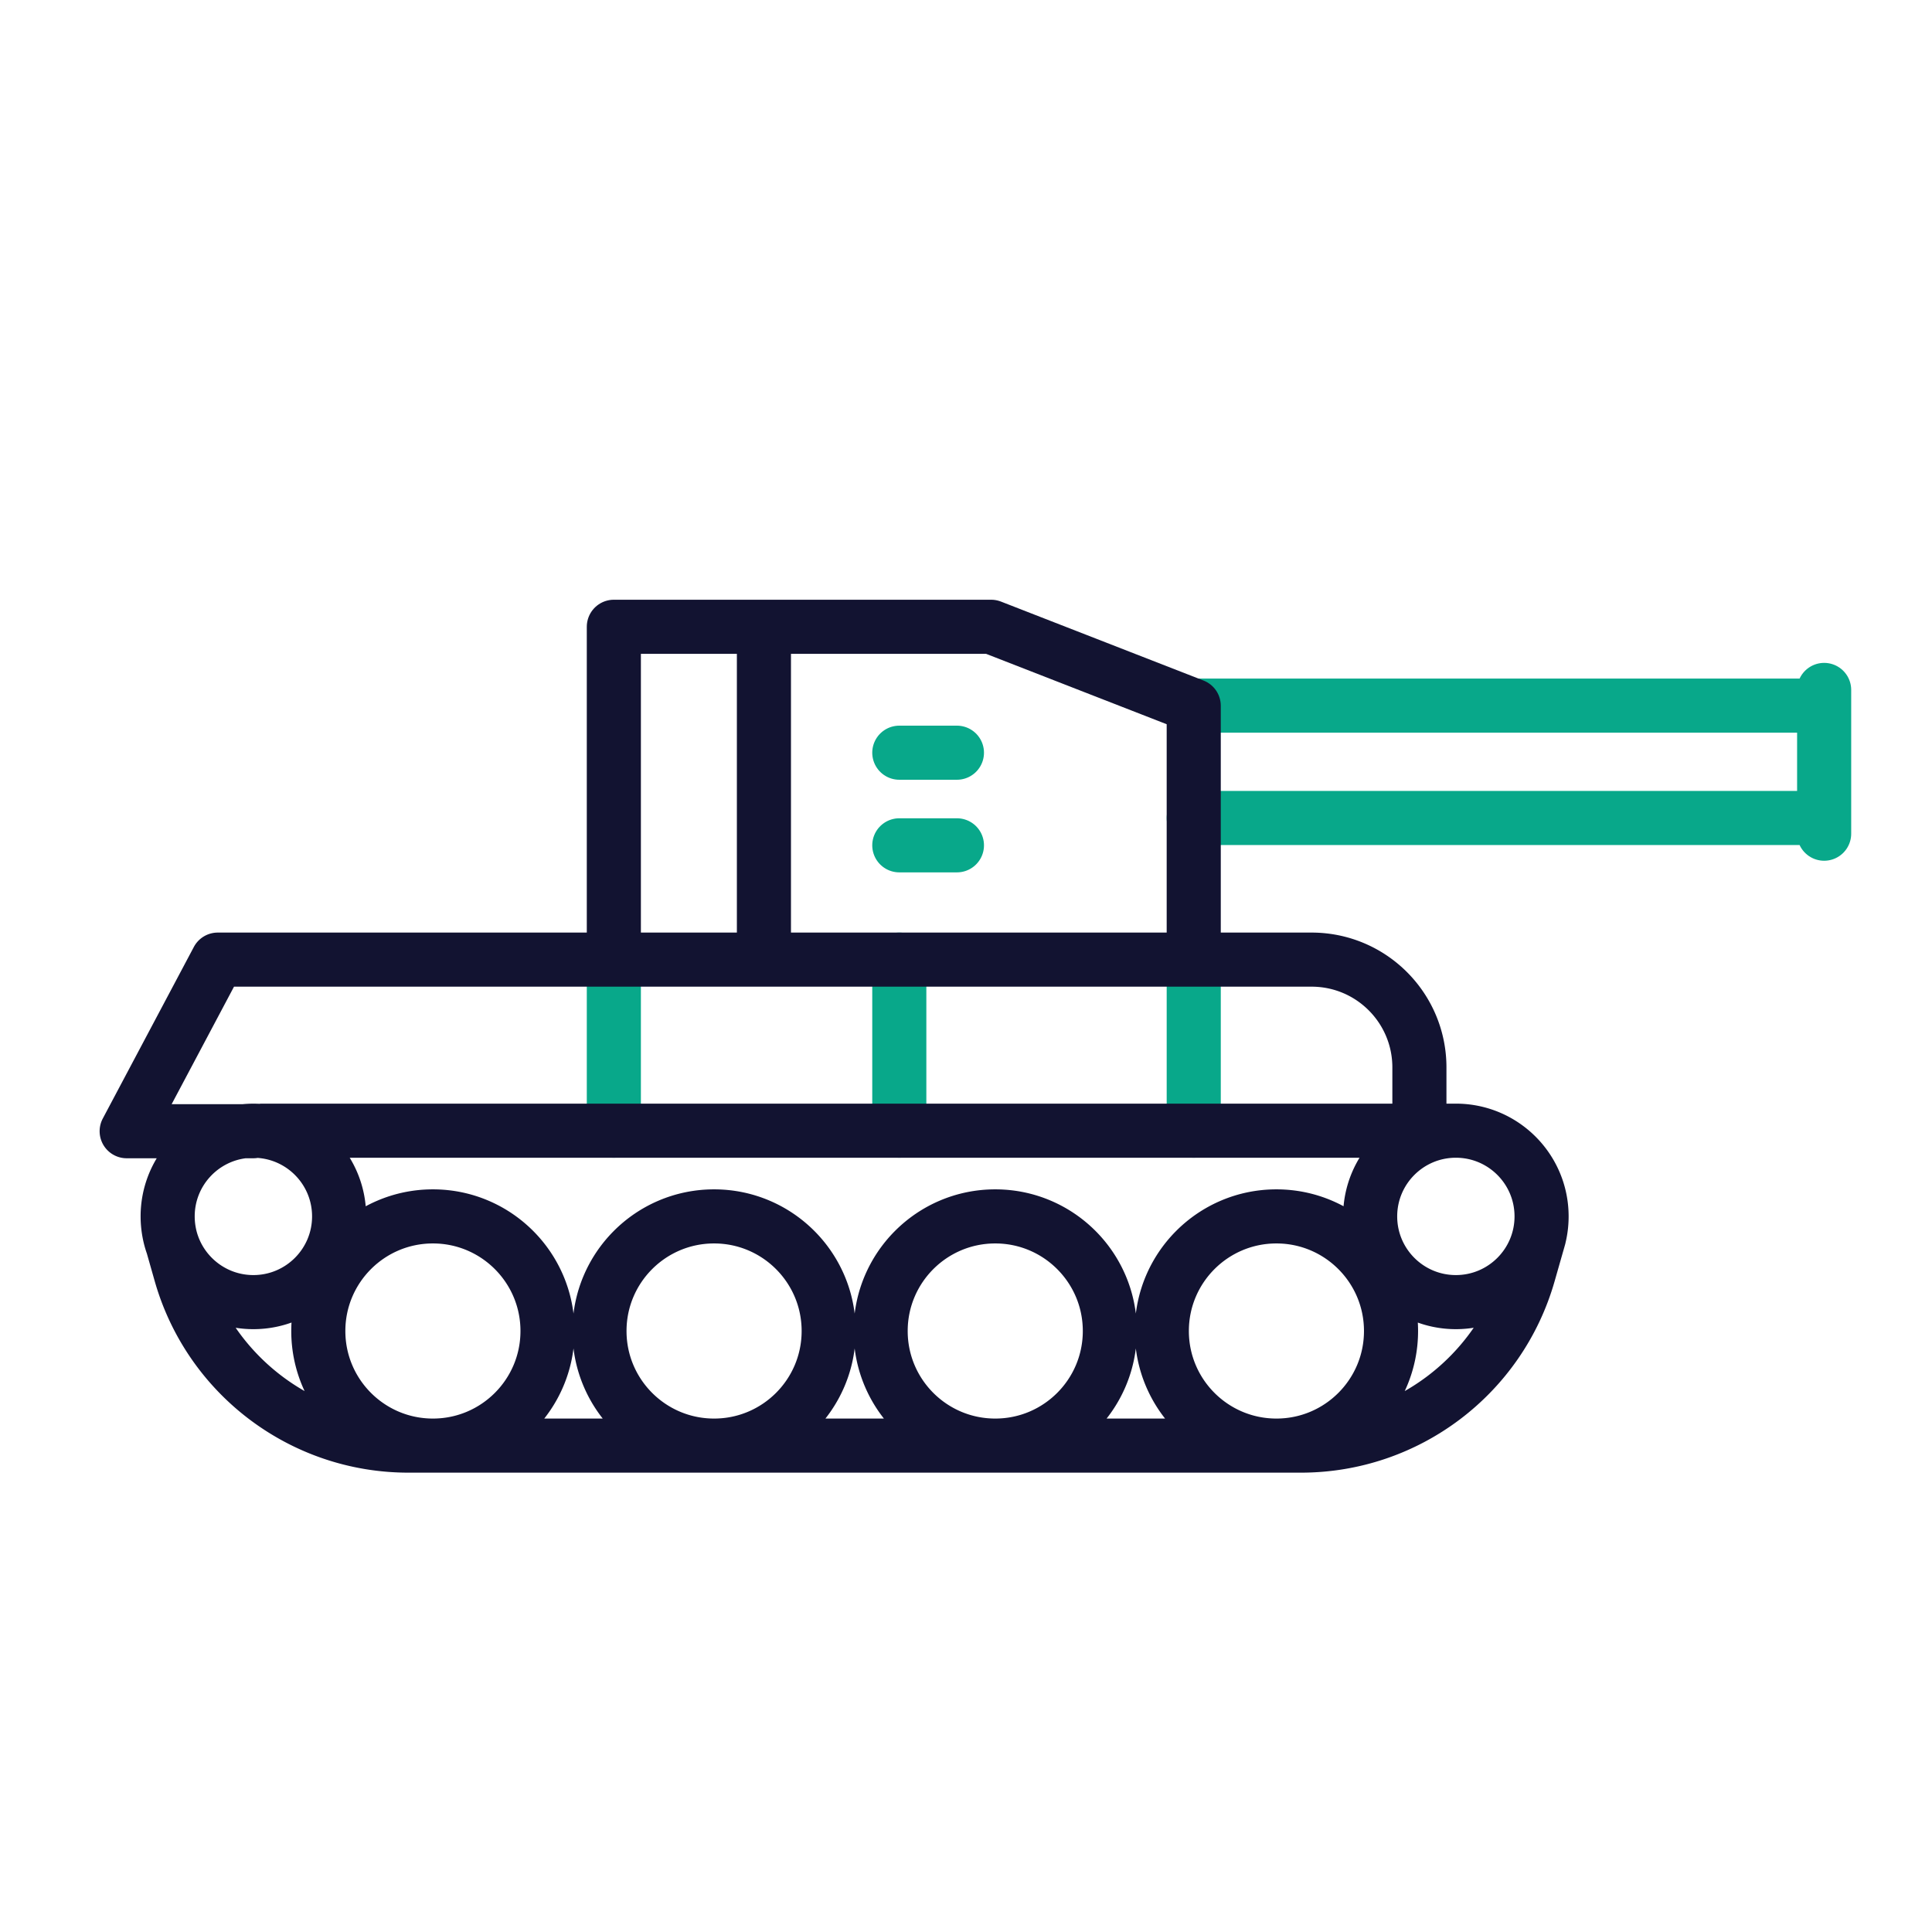
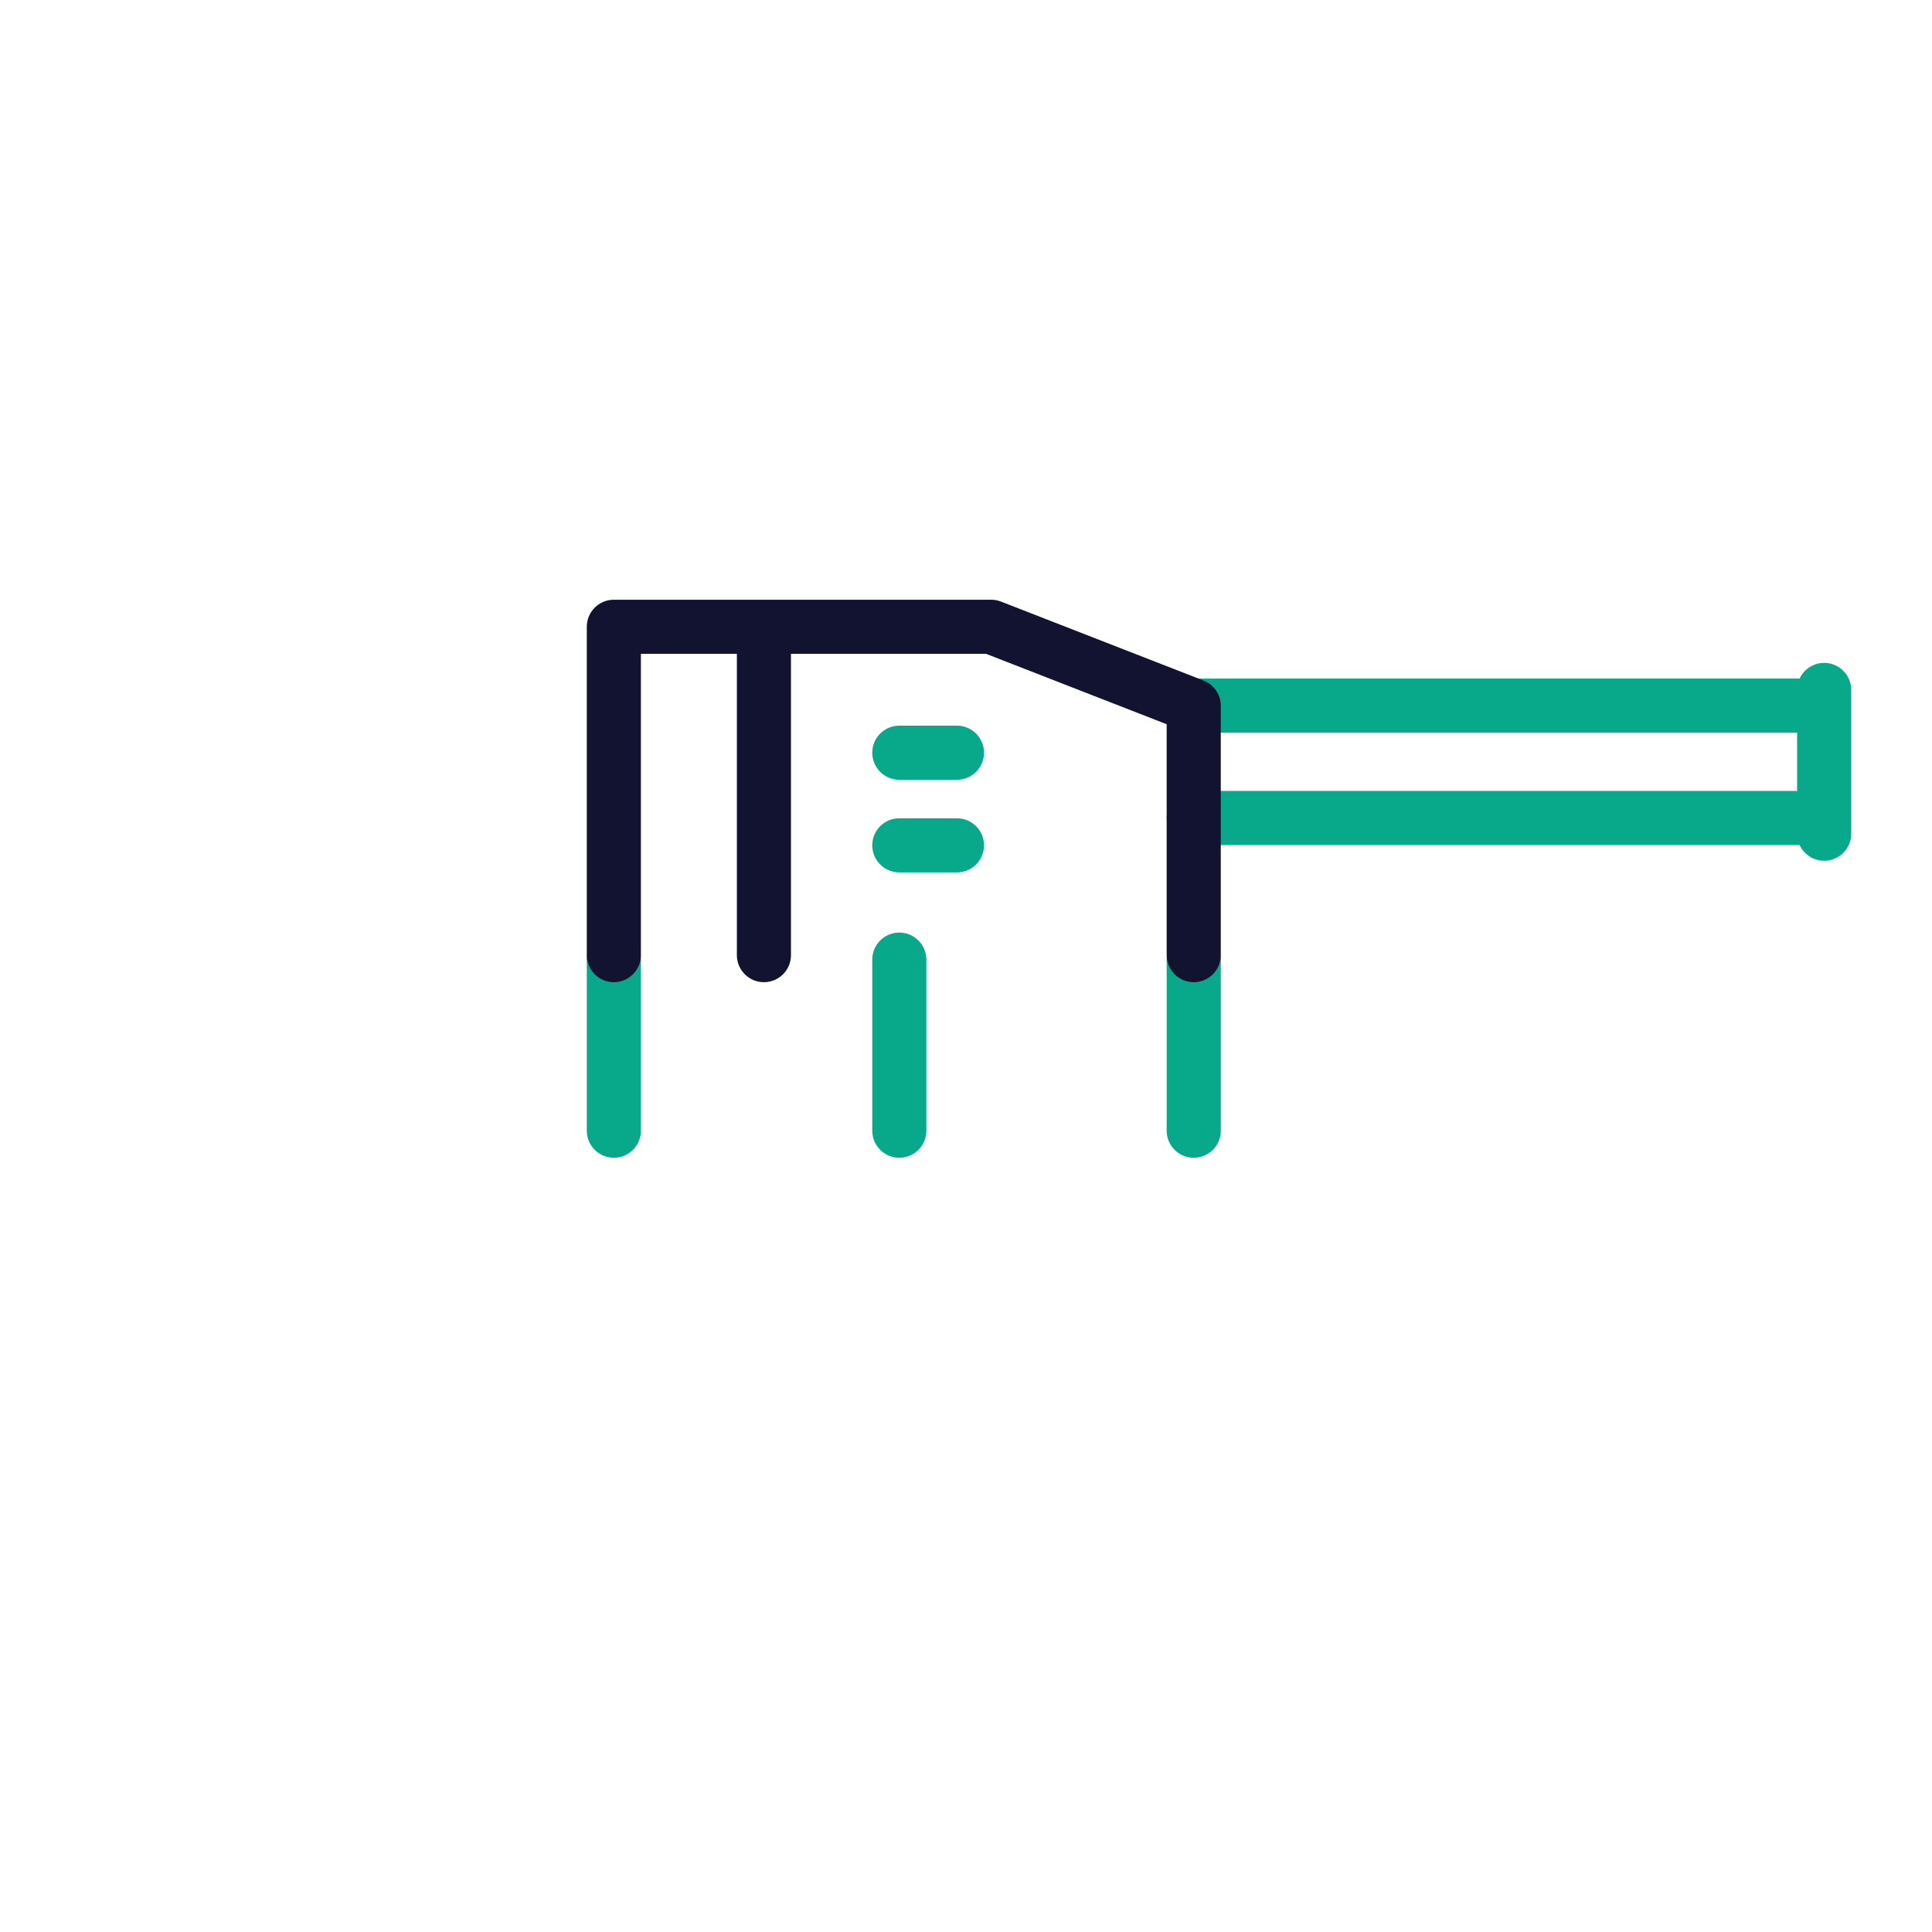
<svg xmlns="http://www.w3.org/2000/svg" width="430" height="430" viewbox="0 0 430 430">
  <g clip-path="url(#a)" id="gid1">
    <g fill="none" clip-path="url(#b)" style="display:block" id="gid2">
      <g stroke-linecap="round" stroke-linejoin="round" stroke-width="12.04" style="display:block" id="gid3">
        <path stroke="#08A88A" d="M136.622 213.582v38.072m129.065-38.072v38.072m-65.533-38.072v38.072" class="secondary" id="pid1" />
-         <path stroke="#121331" d="M315.912 250.77v-13.196c0-13.251-10.742-23.992-23.993-23.992H48.462L28.194 251.77h28.201m19.081 18.959c0 10.538-8.543 19.08-19.081 19.08-8.887 0-16.364-6.08-18.482-14.308a19.544 19.544 0 0 1-.598-4.772c0-9.88 7.509-17.996 17.125-18.969a17.9 17.9 0 0 1 1.955-.101c.659 0 1.307.03 1.956.101 9.616.973 17.125 9.089 17.125 18.969zm-17.125-19.075h265.674m19.079 19.078c0-10.536-8.541-19.078-19.077-19.078-10.536 0-19.077 8.542-19.077 19.078s8.541 19.077 19.077 19.077c10.536 0 19.077-8.541 19.077-19.077zm-304.692 6.389 1.824 6.414c6.465 22.617 27.136 38.211 50.654 38.211h198.665c23.518 0 44.19-15.594 50.655-38.211l2.026-7.093c.01-.01.011-.02.011-.03l.293-1.034m-220.681 20.861c0-14.087-11.42-25.507-25.507-25.507-14.087 0-25.507 11.42-25.507 25.507 0 14.087 11.42 25.507 25.507 25.507 14.087 0 25.507-11.42 25.507-25.507zm62.579 0c0-14.087-11.42-25.507-25.507-25.507-14.087 0-25.507 11.42-25.507 25.507 0 14.087 11.42 25.507 25.507 25.507 14.087 0 25.507-11.42 25.507-25.507zm62.579 0c0-14.087-11.42-25.507-25.507-25.507-14.087 0-25.507 11.42-25.507 25.507 0 14.087 11.42 25.507 25.507 25.507 14.087 0 25.507-11.42 25.507-25.507zm62.579 0c0-14.087-11.42-25.507-25.507-25.507-14.087 0-25.507 11.42-25.507 25.507 0 14.087 11.42 25.507 25.507 25.507 14.087 0 25.507-11.42 25.507-25.507z" class="primary" id="pid2" />
      </g>
      <g stroke-linecap="round" stroke-linejoin="round" stroke-width="12.04" style="display:block" id="gid4">
        <path stroke="#08A88A" d="M405.996 182.061H265.687m0-25.015h140.309m0-3.492v31.999m-205.842-18.026h12.828m-12.828 20.614h12.828" class="secondary" id="pid3" />
        <path stroke="#121331" d="M170.025 139.501v73.08m95.661 0v-55.504l-45.091-17.576h-83.973v73.08" class="primary" id="pid4" />
      </g>
    </g>
  </g>
</svg>